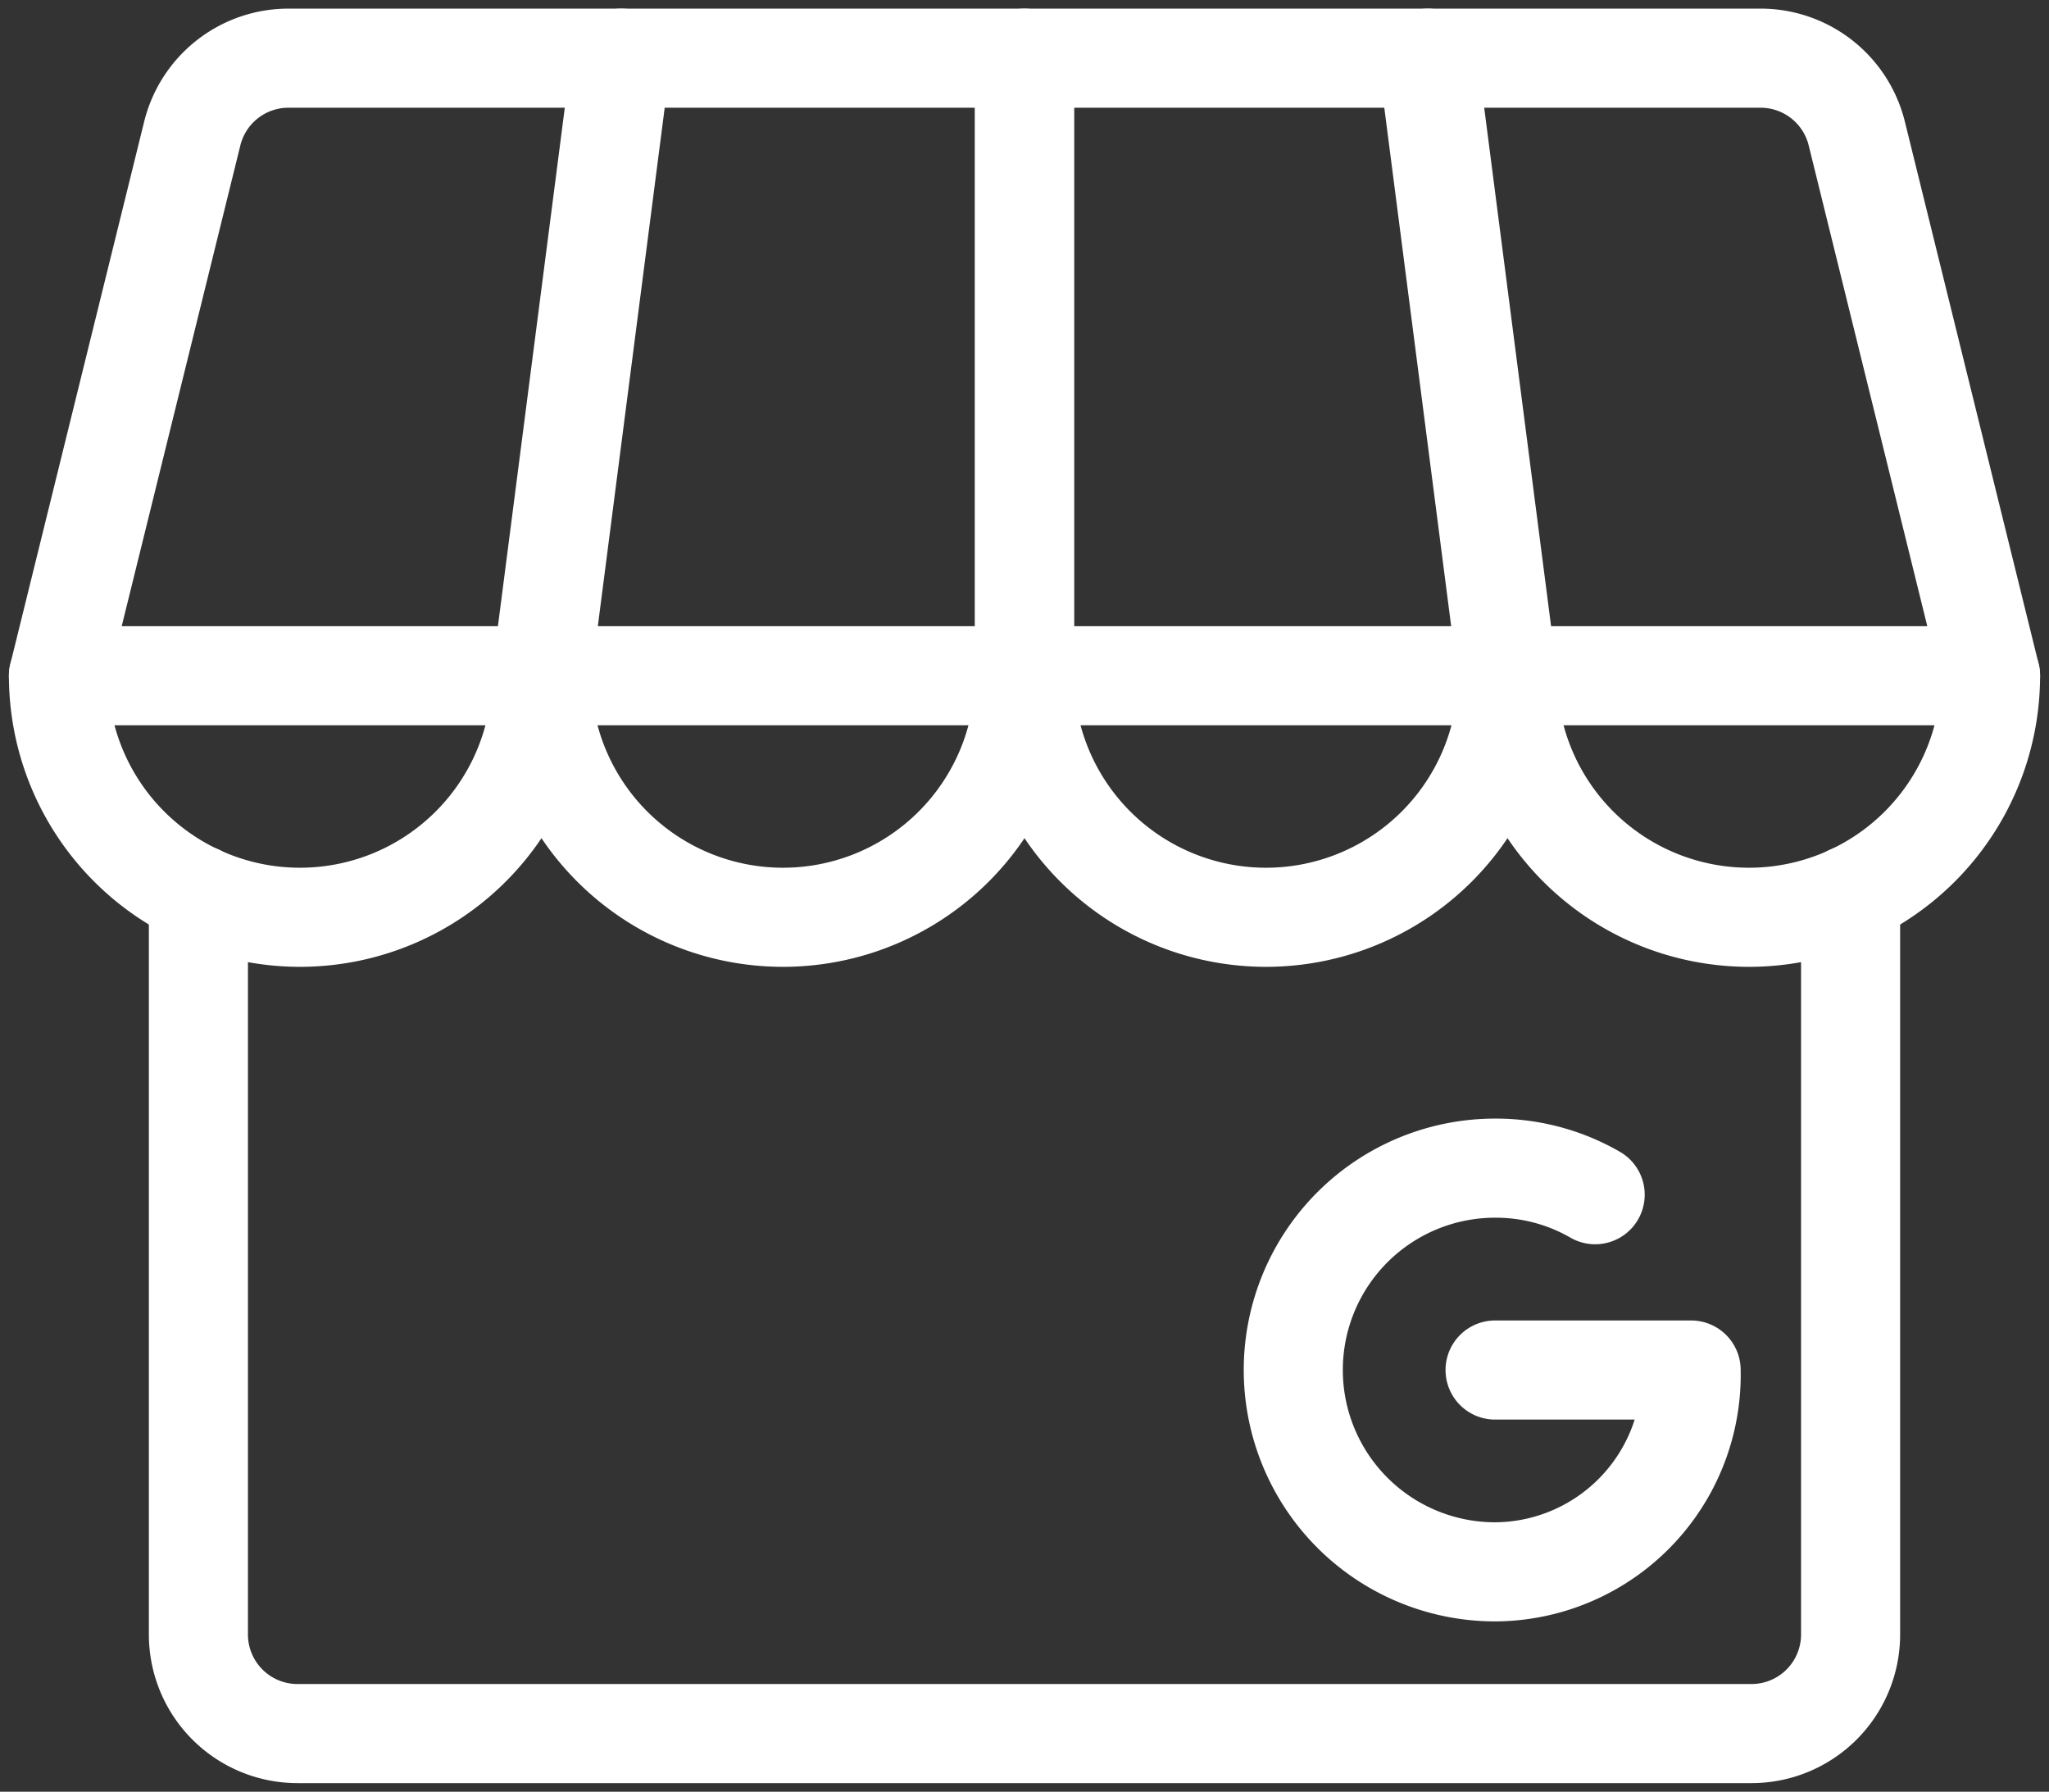
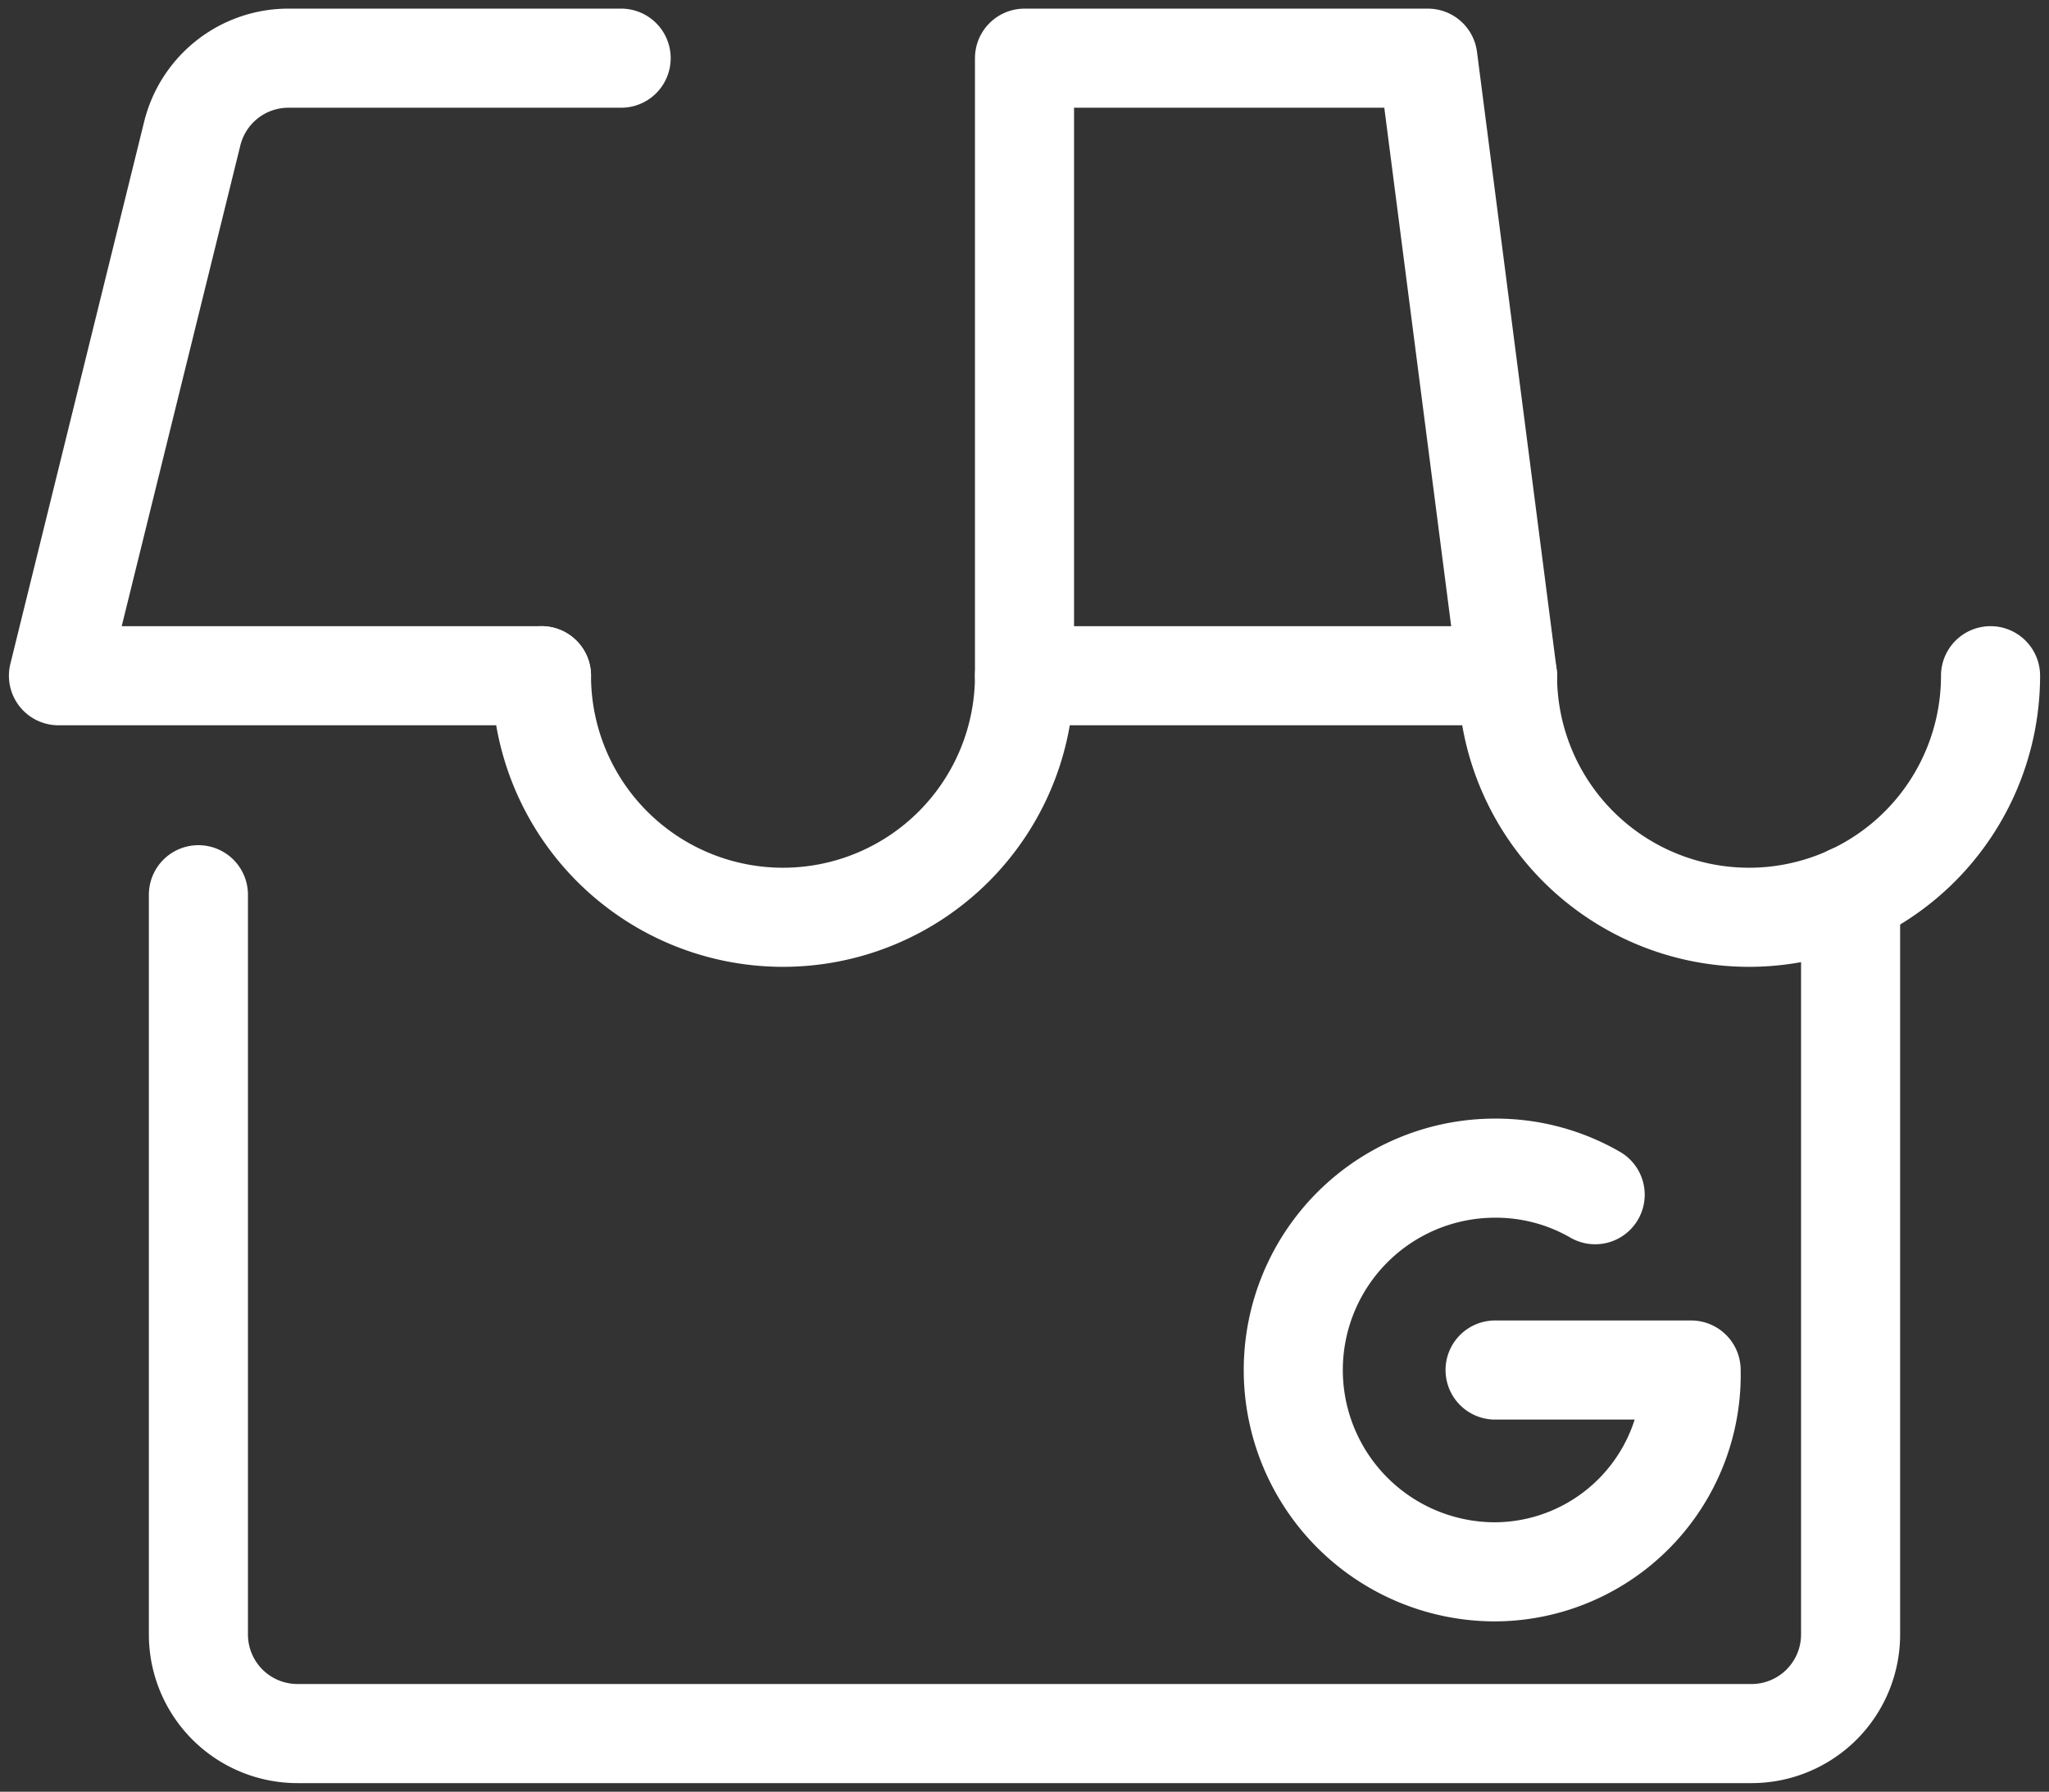
<svg xmlns="http://www.w3.org/2000/svg" fill="#ffffff" stroke="#ffffff" stroke-width="2" viewBox="3.32 5.92 41.36 36.16">
  <rect x="3.32" y="5.92" width="41.36" height="36.16" fill="#333333" stroke="none" />
  <g id="SVGRepo_tracerCarrier" stroke-linecap="round" stroke-linejoin="round" />
  <g id="SVGRepo_iconCarrier">
    <defs>
      <style>.a{fill:none;stroke:#ffffff;stroke-linecap:round;stroke-linejoin:round;}</style>
    </defs>
-     <polygon class="a" points="14.25 19.557 24 19.557 24 7.094 15.858 7.094 14.25 19.557" />
    <path class="a" d="M15.858,7.094H9.142A2,2,0,0,0,7.201,8.614L4.5,19.557h9.75" />
    <path class="a" d="M24,19.557a4.875,4.875,0,0,1-9.75,0" />
-     <path class="a" d="M14.25,19.557a4.875,4.875,0,0,1-9.75,0" />
    <polygon class="a" points="33.75 19.557 24 19.557 24 7.094 32.142 7.094 33.75 19.557" />
-     <path class="a" d="M32.142,7.094h6.716a2,2,0,0,1,1.942,1.521L43.5,19.557H33.75" />
-     <path class="a" d="M24,19.557a4.875,4.875,0,0,0,9.75,0" />
    <path class="a" d="M33.75,19.557a4.875,4.875,0,0,0,9.75,0" />
    <path class="a" d="M7.325,23.977V38.906a2,2,0,0,0,2,2h29.35a2,2,0,0,0,2-2V23.978" />
    <path class="a" d="M33.499,33.569h3.957a3.977,3.977,0,0,1-3.88,4.072l-.077.001a4.073,4.073,0,1,1,0-8.147,4.011,4.011,0,0,1,2.02.536" />
  </g>
</svg>